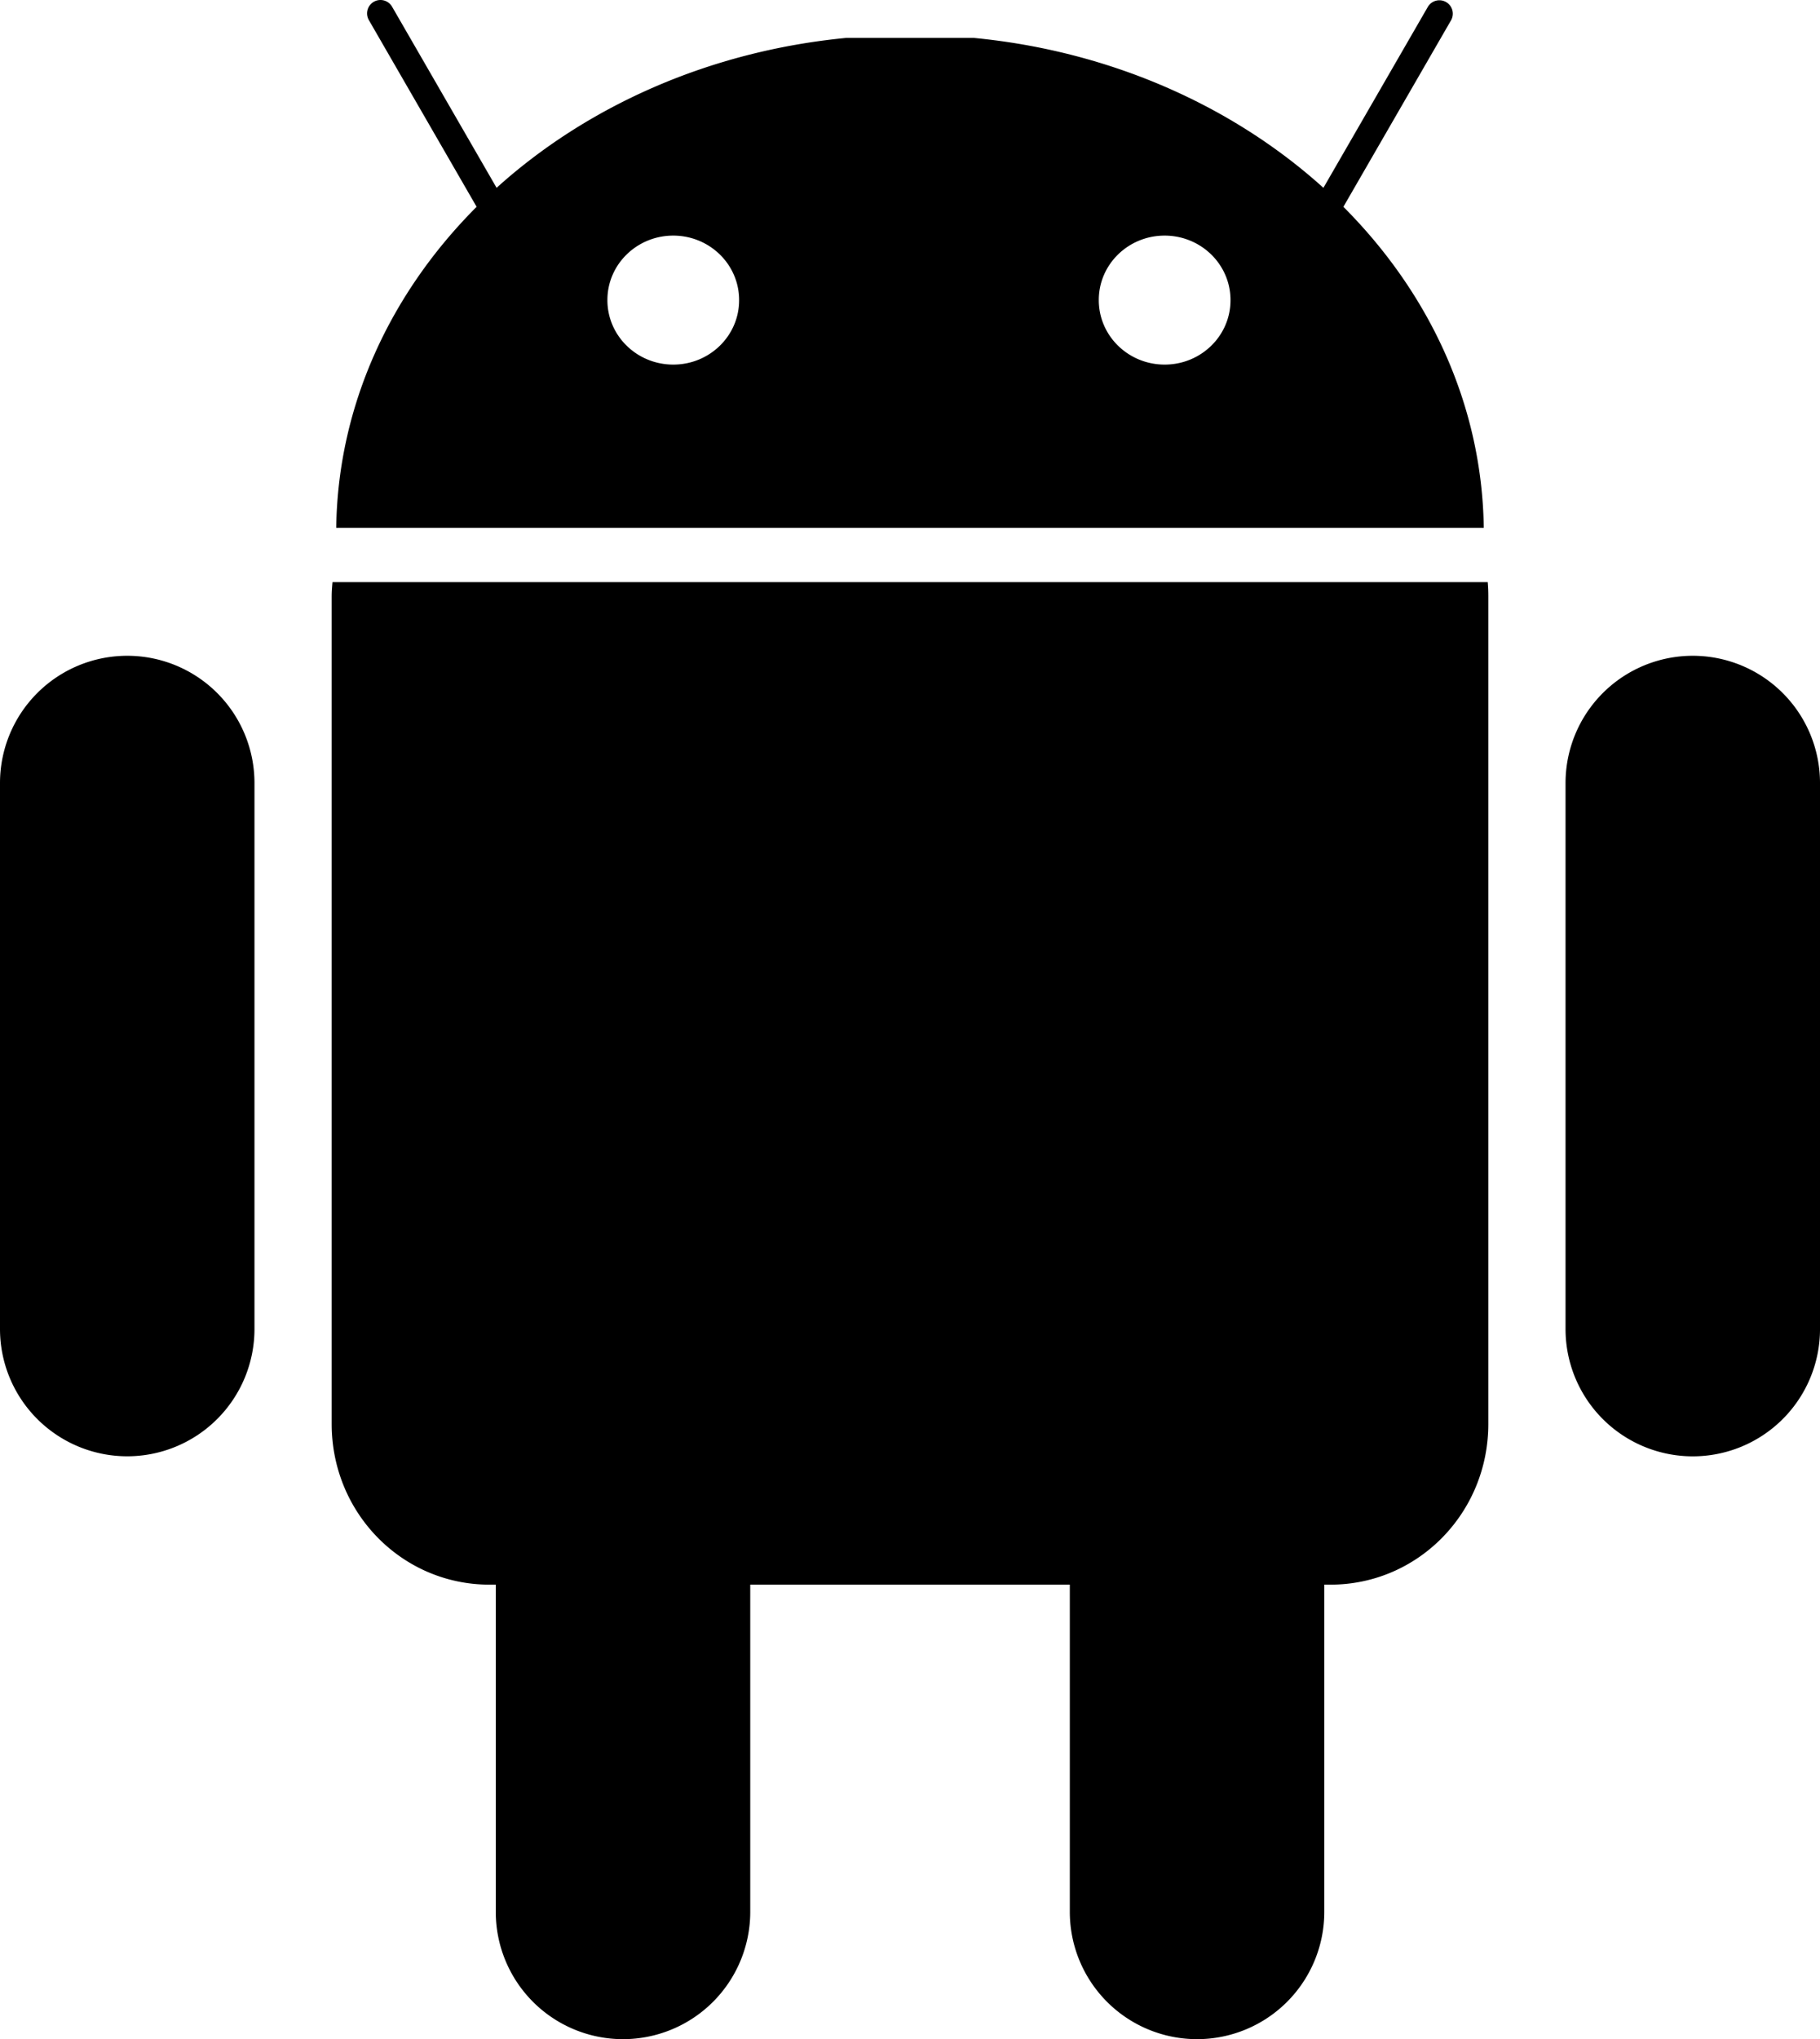
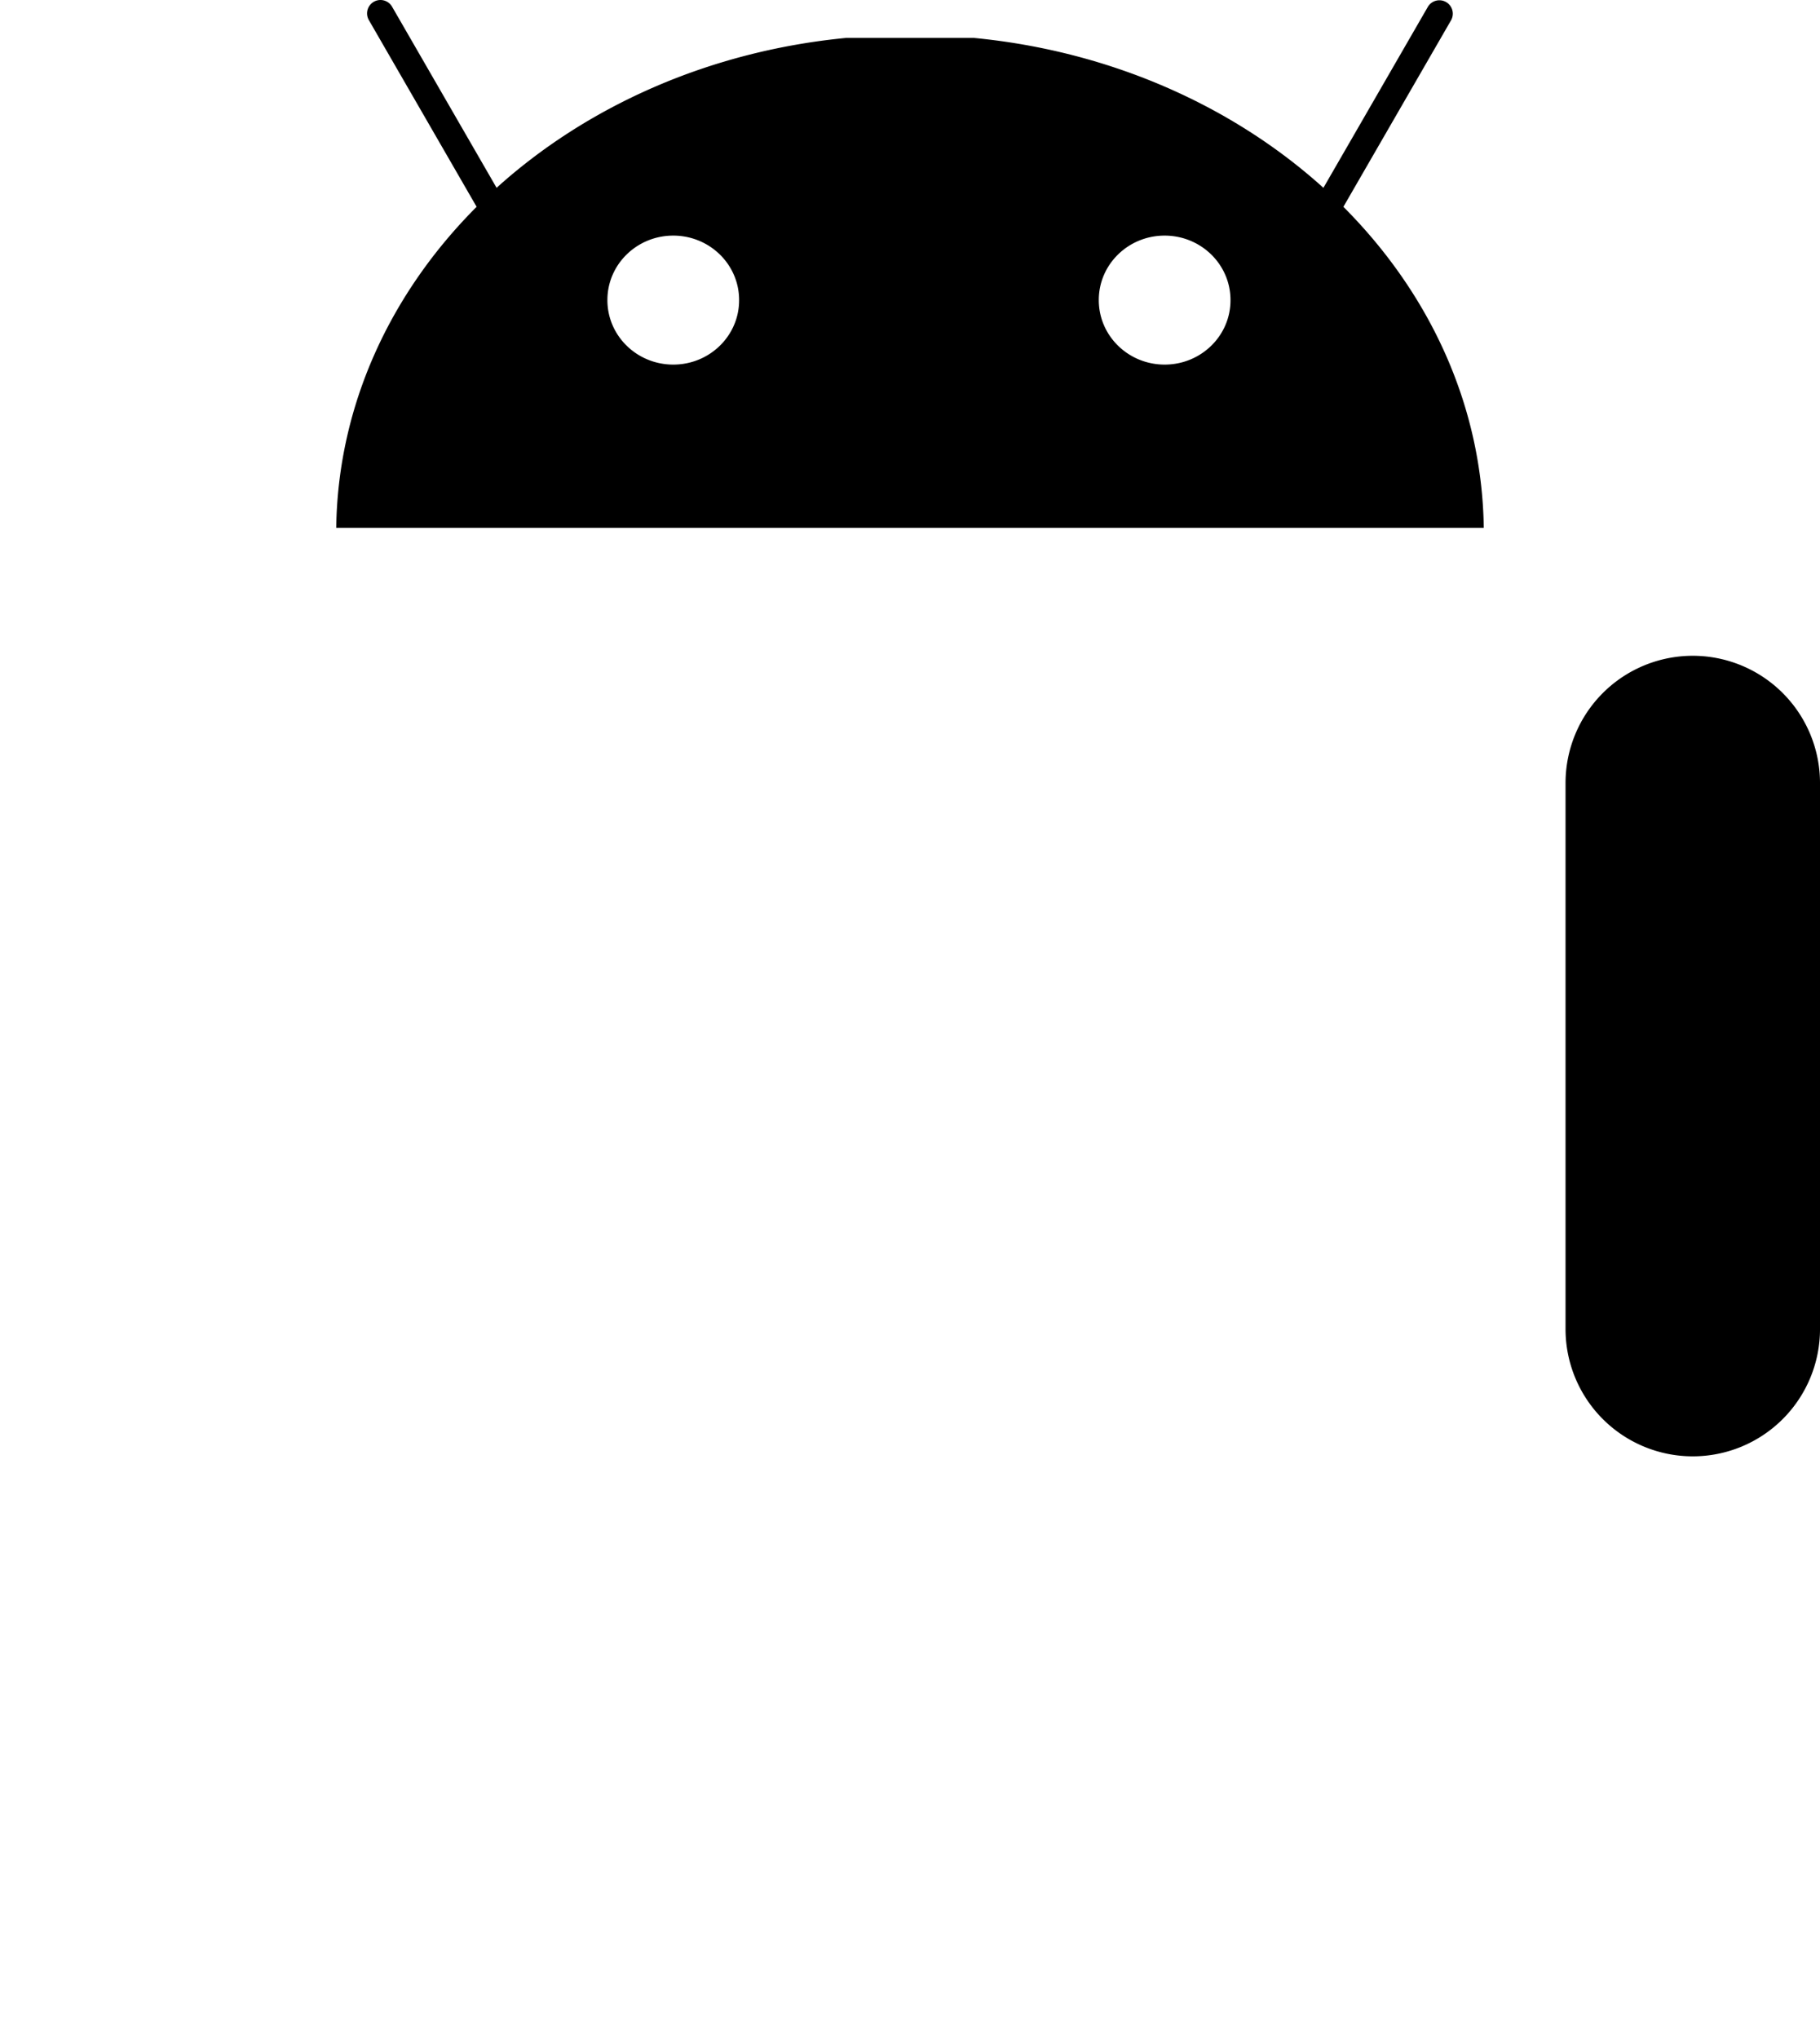
<svg xmlns="http://www.w3.org/2000/svg" data-name="Layer 1" viewBox="0 0 2232 2500">
-   <path d="M407.77,713.73h0c-.52,5.91-1,11.9-1,17.94V1745.86c0,109.07,86.33,196.94,193.5,196.94H608V2344a156,156,0,0,0,312.08,0V1942.8H1312V2344a156,156,0,1,0,312.08,0V1942.8h7.62c107.19,0,193.52-87.88,193.52-196.94V731.67c0-6-.21-12-.72-17.94Z" />
-   <path d="M156.09,804h0A156.05,156.05,0,0,0,0,960v669.39a156,156,0,0,0,312.08,0V960A156,156,0,0,0,156.09,804Z" />
  <path d="M2075.93,804h0a156.06,156.06,0,0,0-156,156.06v669.39a156,156,0,0,0,312.08,0V960A156.05,156.05,0,0,0,2075.93,804Z" />
  <path d="M1819.66,647.1c-2.1-150.49-66.64-287.9-172.17-393.53L1779.66,24.65a16.44,16.44,0,0,0-28.47-16.43L1623,230.27C1512,130.07,1362.12,62.68,1194.41,46.5H1037.58C869.88,62.68,720,130.06,609,230.26L480.83,8.22a16.43,16.43,0,1,0-28.46,16.43l132.14,228.9C479,359.18,414.42,496.59,412.33,647.1ZM1347.54,367.93c-.12-43.56,35.92-78.95,80.5-79.07s80.82,35.06,81,78.63v.44c.14,43.54-35.9,78.95-80.5,79.07s-80.82-35.09-81-78.63Zm-602.62,0c-.12-43.56,35.92-78.95,80.5-79.07s80.83,35.06,81,78.63v.44c.13,43.54-35.91,78.95-80.51,79.07s-80.82-35.09-81-78.63Z" />
</svg>